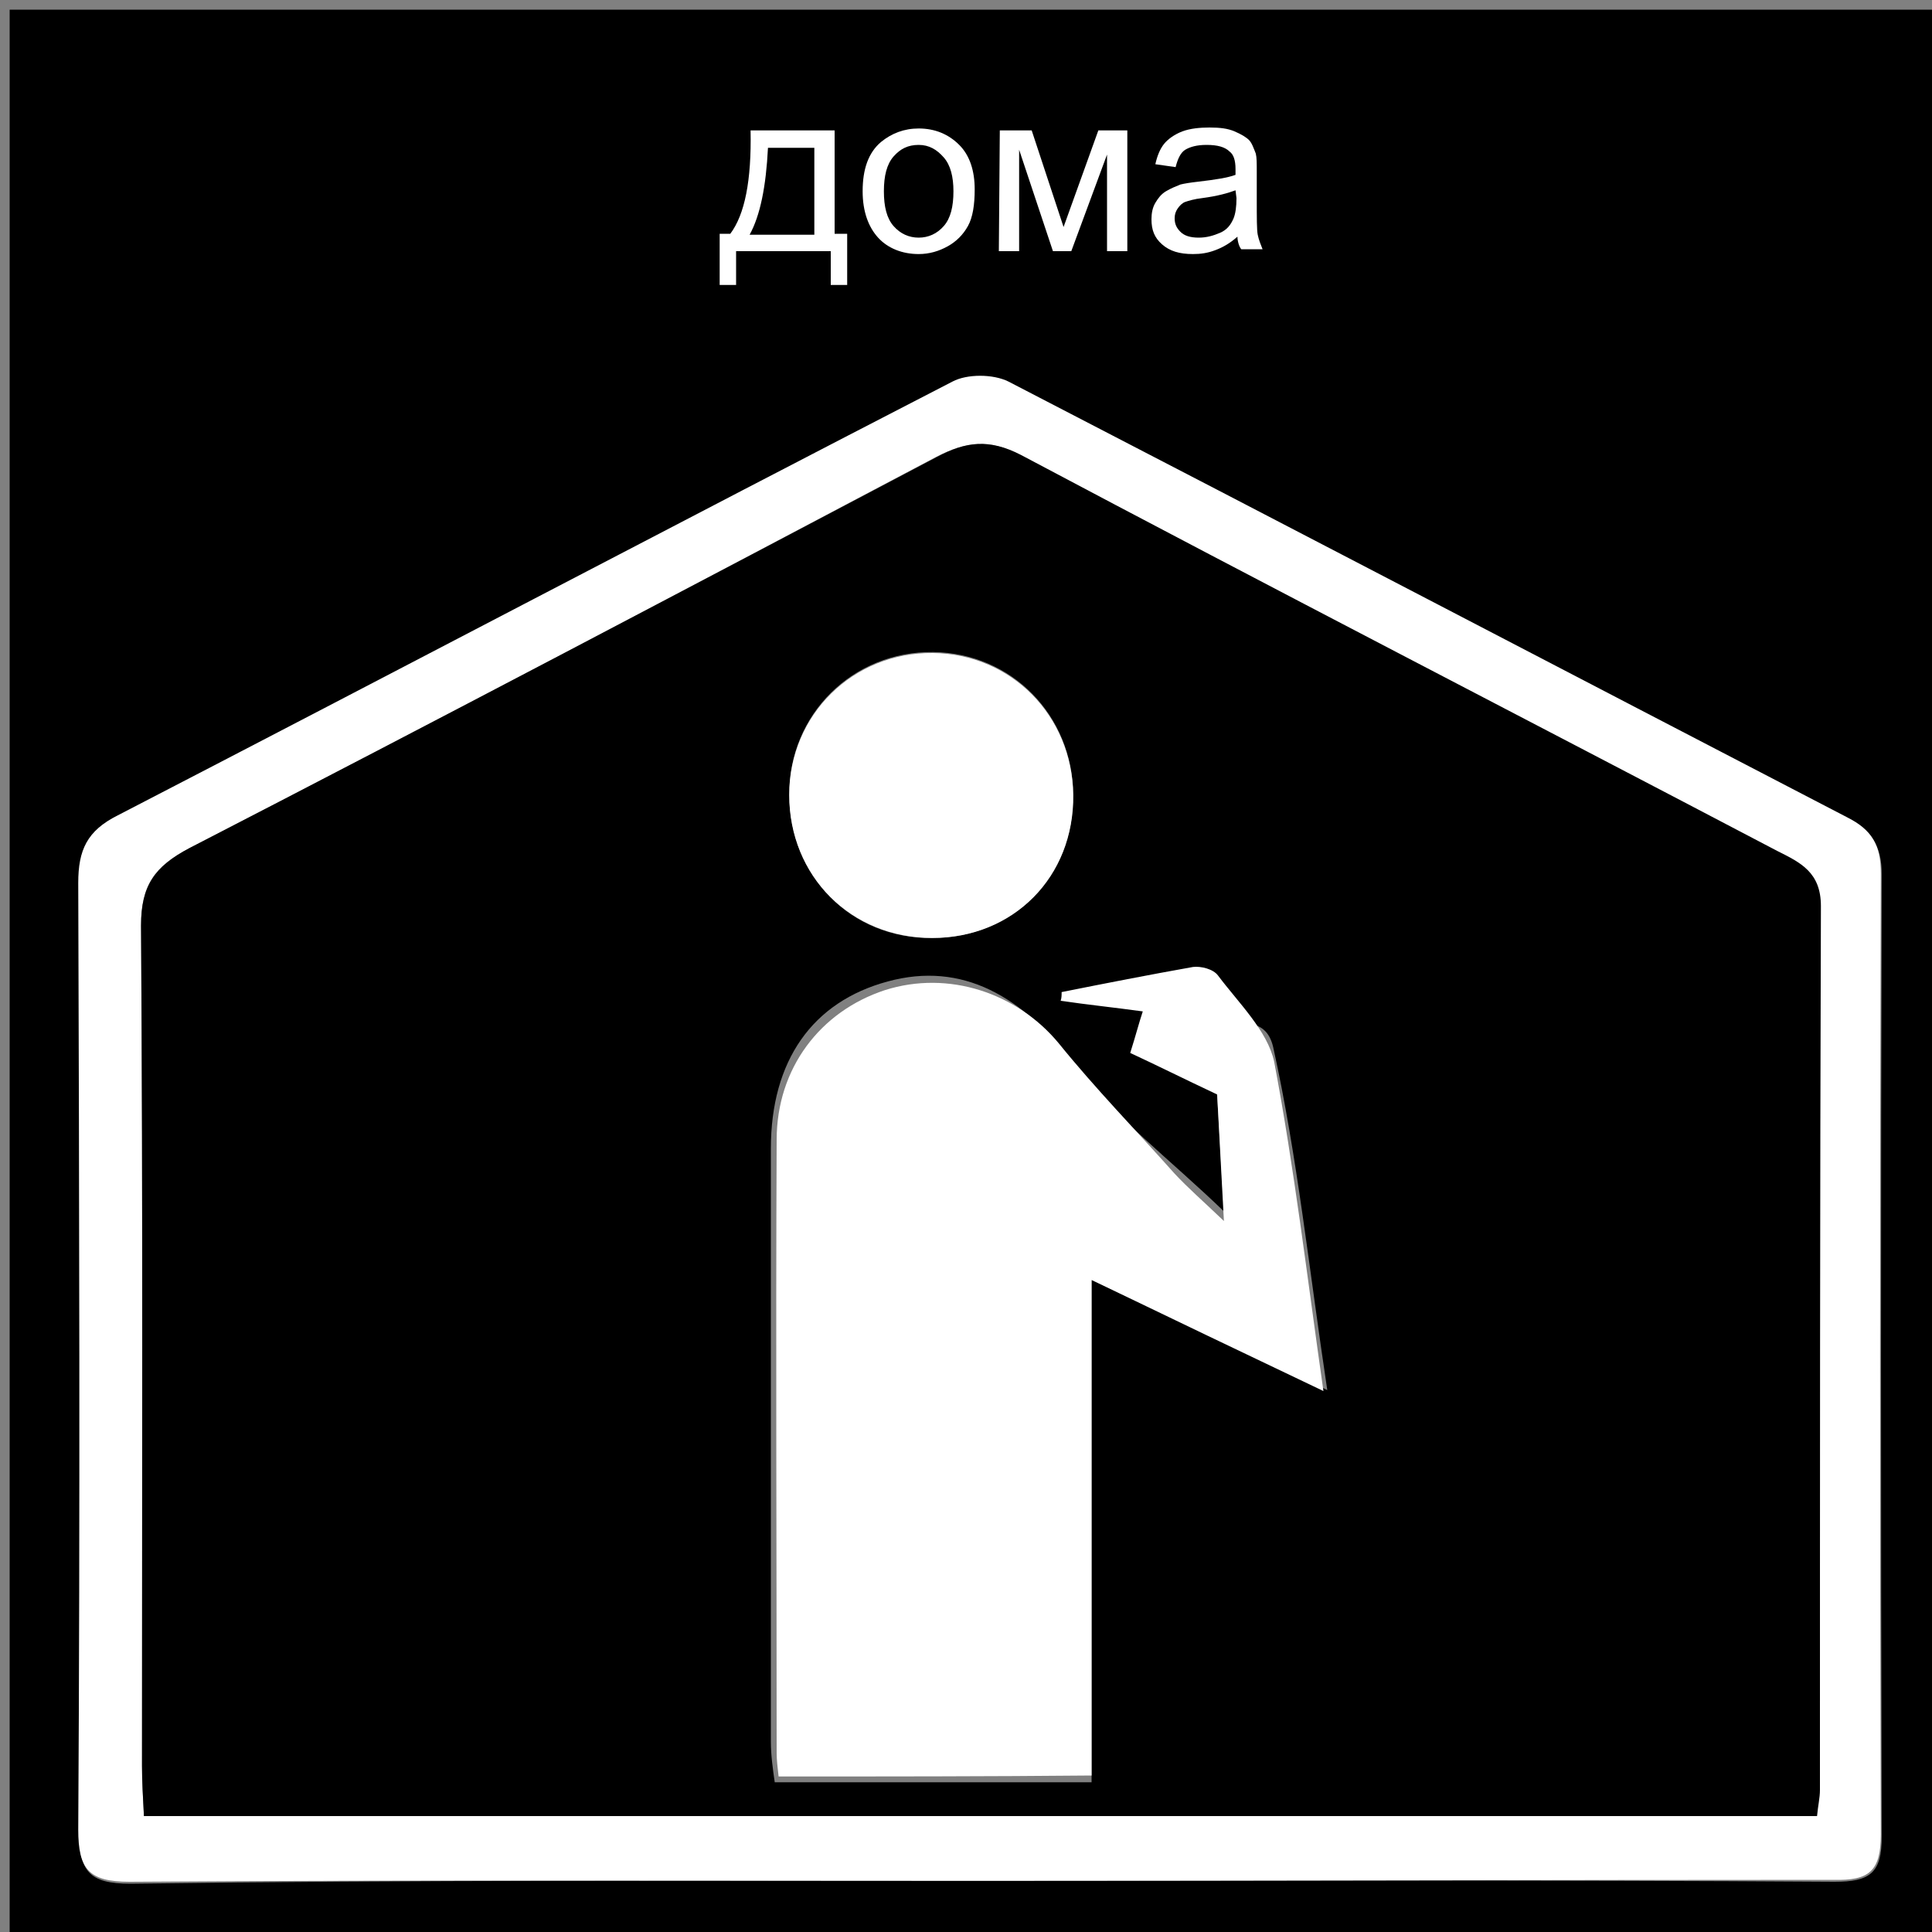
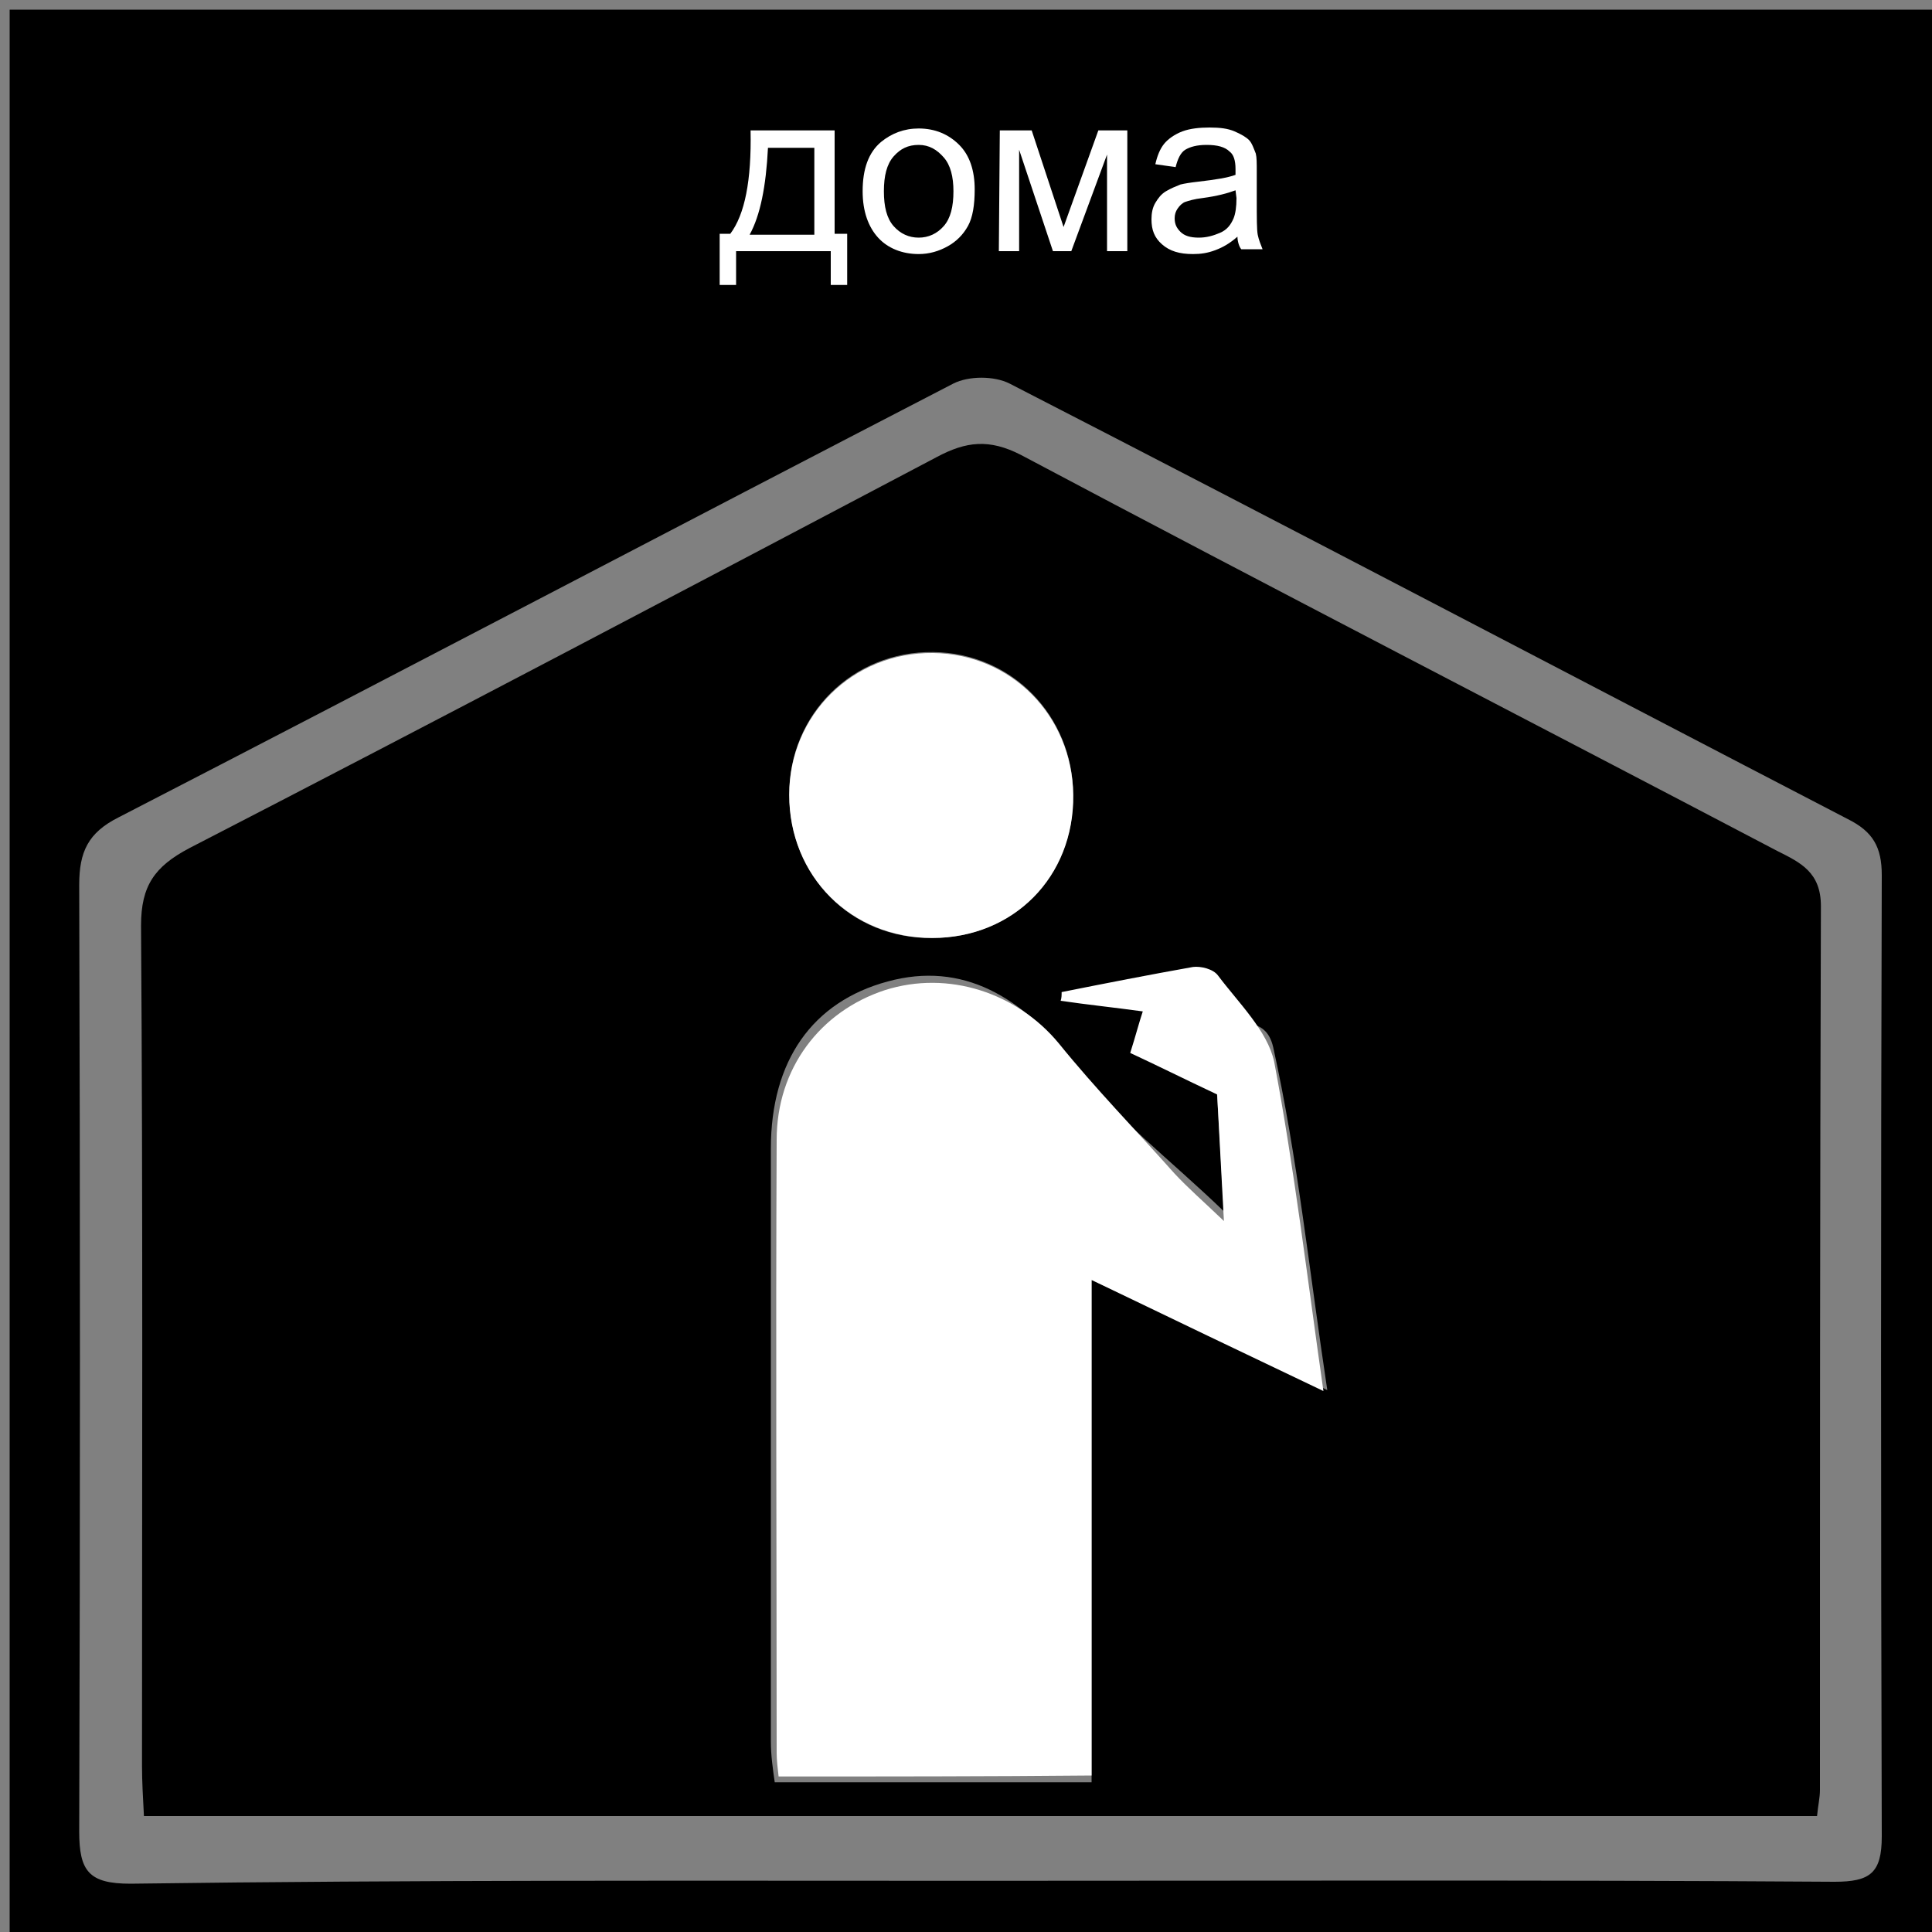
<svg xmlns="http://www.w3.org/2000/svg" version="1.1" id="Layer_1" x="0px" y="0px" viewBox="0 0 200 200" enable-background="new 0 0 200 200" xml:space="preserve">
  <rect x="0" y="0" width="200" height="200" fill="#808080" stroke="none" />
  <path d="M201,201c-66.7,0-133.3,0-200,0C1,134.3,1,67.7,1,1c66.7,0,133.3,0,200,0C201,67.7,201,134.3,201,201z M101.4,194.7  c29.5,0,59-0.1,88.5,0.1c3.7,0,4.9-0.9,4.9-4.7c-0.1-33.2-0.1-66.3,0-99.5c0-2.9-0.9-4.5-3.5-5.8c-28.9-15-57.8-30.2-86.8-45.1  c-1.6-0.8-4.2-0.8-5.8,0c-28.8,14.9-57.5,30-86.4,44.9c-3.2,1.6-4.1,3.6-4.1,7c0.1,32.7,0.1,65.3,0,98c0,4.1,1,5.4,5.3,5.4  C42.8,194.6,72.1,194.7,101.4,194.7z M107.9,23.8c1.5-2.7,2.6-4.7,3.9-7.2c0.2,2.5,0.4,4.4,0.6,6.2c0.4,0,0.8-0.1,1.2-0.1  c0-3.5,0-7,0-10.5c-0.5-0.2-1-0.3-1.4-0.5c-1.2,2.5-2.5,5.1-3.7,7.6c-1.5-2.6-3-5.1-4.5-7.6c-0.3,0.3-0.6,0.6-1,0.9  c0,3.4,0,6.7,0,10.1c0.3,0,0.6,0,0.9,0c0.2-2,0.3-4,0.6-7.1C105.8,18.7,106.6,20.8,107.9,23.8z M116.4,13.2c0,0.4,0.1,0.8,0.1,1.3  c2.2,0,4.3,0,6.5,0c-2.7,2.4-7,4.9-6.7,6.2c1.4,5.3,5.8,0.7,10.2,2.7c-1.5-4.7-2.1-8.1-3.8-11C122.4,11.6,118.6,12.8,116.4,13.2z   M80.6,12.3c-1.4,4.8-2.6,9-3.8,13.2c3.4-3.5,8.3-3.6,11.8,0.5c-0.7-4.8-1.2-9.1-1.9-13.7C84.7,12.3,82.6,12.3,80.6,12.3z   M102.2,17.7c-3.4-2.6-5.1-5-7.3-5.5c-3.3-0.7-5,1.7-5.1,5c-0.1,3.4,1.3,6.3,5,5.7C97,22.6,98.8,20.2,102.2,17.7z" />
-   <path fill="#FFFFFF" d="M101.4,194.7c-29.3,0-58.7-0.1-88,0.1c-4.2,0-5.3-1.3-5.3-5.4c0.2-32.7,0.1-65.3,0-98c0-3.4,0.9-5.4,4.1-7  c28.8-14.9,57.5-30,86.4-44.9c1.5-0.8,4.2-0.8,5.8,0c29,15,57.9,30.1,86.8,45.1c2.6,1.3,3.5,2.9,3.5,5.8c-0.1,33.2-0.1,66.3,0,99.5  c0,3.8-1.2,4.8-4.9,4.7C160.4,194.6,130.9,194.7,101.4,194.7z M14.9,188c58,0,115.5,0,173.1,0c0.1-1.1,0.3-1.9,0.3-2.7  c0-30.5,0-61,0.1-91.5c0-3.5-2.1-4.5-4.5-5.7c-26.1-13.6-52.3-27.2-78.3-41c-3.2-1.7-5.6-1.4-8.7,0.2C71.2,60.9,45.4,74.5,19.6,87.8  c-3.6,1.9-5,3.8-5,8c0.2,29,0.1,58,0.1,87C14.7,184.4,14.8,186,14.9,188z" />
  <path fill="#FFFFFF" d="M107.9,23.8c-1.3-3-2.1-5.1-3.4-8.2c-0.3,3.1-0.4,5.1-0.6,7.1c-0.3,0-0.6,0-0.9,0c0-3.4,0-6.7,0-10.1  c0.3-0.3,0.6-0.6,1-0.9c1.5,2.5,3,5,4.5,7.6c1.2-2.6,2.5-5.1,3.7-7.6c0.5,0.2,1,0.3,1.4,0.5c0,3.5,0,7,0,10.5  c-0.4,0-0.8,0.1-1.2,0.1c-0.2-1.8-0.3-3.6-0.6-6.2C110.4,19.2,109.3,21.2,107.9,23.8z" />
  <path fill="#FFFFFF" d="M116.4,13.2c2.2-0.3,5.9-1.5,6.3-0.8c1.7,2.9,2.3,6.3,3.8,11c-4.4-2-8.8,2.6-10.2-2.7  c-0.3-1.3,4-3.8,6.7-6.2c-2.2,0-4.3,0-6.5,0C116.5,14,116.5,13.6,116.4,13.2z" />
  <path fill="#FFFFFF" d="M80.6,12.3c2,0,4.1,0,6.1,0c0.6,4.6,1.2,8.9,1.9,13.7c-3.4-4.1-8.3-4-11.8-0.5C78,21.3,79.3,17.1,80.6,12.3z   M79.5,20.1c0.4,0.4,0.9,0.8,1.3,1.2c1.5-0.1,3-0.2,5.8-0.5c-1.1-2.9-2-5-2.8-7.1C82.4,15.9,81,18,79.5,20.1z" />
  <path fill="#FFFFFF" d="M102.2,17.7c-3.4,2.5-5.2,4.9-7.4,5.3c-3.7,0.6-5.1-2.2-5-5.7c0.1-3.3,1.8-5.8,5.1-5  C97.1,12.7,98.9,15,102.2,17.7z M90.1,17.6c2.2,1.9,3.5,3,4.8,4.1c1-1.5,2.7-2.9,2.8-4.4c0.1-1.2-1.8-2.6-2.8-3.8  C93.6,14.6,92.3,15.7,90.1,17.6z" />
  <path d="M14.9,188c-0.1-1.9-0.2-3.6-0.2-5.2c0-29,0.1-58-0.1-87c0-4.1,1.4-6.1,5-8C45.4,74.5,71.2,60.9,97,47.3  c3-1.6,5.4-1.9,8.7-0.2c26,13.8,52.2,27.3,78.3,41c2.4,1.2,4.5,2.2,4.5,5.7c-0.1,30.5-0.1,61-0.1,91.5c0,0.8-0.2,1.6-0.3,2.7  C130.4,188,73,188,14.9,188z M137.4,143.9c-1.9-12.6-3.1-24.2-5.6-35.5c-0.8-3.4-3.7-2.2-6.9-2.9c-4.2-1,0.4-1.8-4.2-1  c11.1,4.1,3.1,2.4,3,2.7c2.6,0.5-2.6-0.5,0,0c1.2,3.3,2.2,4.8,2.2,4.8c0.3,4.3,0.5,8.6,0.8,13.4c-5.6-5.4-11.3-9.7-15.4-15.1  c-5.4-7.2-11.7-10.8-19.4-8.7c-7.8,2.1-12.1,8.2-12.1,17.3c0,20.5,0,41,0,61.4c0,1.4,0.2,2.8,0.4,4.2c11.1,0,21.7,0,32.8,0  c0-17.3,0-34.3,0-52C121.3,136.4,128.8,139.9,137.4,143.9z M96.5,97.1c8.4,0,14.7-6.4,14.6-14.9c-0.1-8.2-6.4-14.6-14.5-14.7  c-8.3-0.1-14.9,6.4-14.9,14.7C81.7,90.7,88.1,97.2,96.5,97.1z" />
  <path d="M79.5,20.1c1.4-2.1,2.9-4.2,4.3-6.3c0.8,2.1,1.7,4.2,2.8,7.1c-2.8,0.2-4.3,0.3-5.8,0.5C80.4,20.9,80,20.5,79.5,20.1z" />
  <path d="M90.1,17.6c2.2-1.9,3.5-3,4.8-4.1c1,1.3,2.9,2.6,2.8,3.8c-0.1,1.5-1.8,2.9-2.8,4.4C93.6,20.6,92.3,19.5,90.1,17.6z" />
  <path fill="#FFFFFF" d="M96.5,97.1c-8.4,0-14.8-6.4-14.8-14.8c0-8.3,6.6-14.8,14.9-14.7c8.1,0.1,14.4,6.5,14.5,14.7  C111.2,90.8,104.9,97.1,96.5,97.1z" />
  <rect x="49" y="6" width="100" height="26.3" />
  <g>
    <path fill="#FFFFFF" d="M77.7,13.5h8.7v10.7h1.3v5.3H86V26h-9.8v3.5h-1.7v-5.3h1.1C77.1,22.2,77.8,18.7,77.7,13.5z M79.5,15.3   c-0.2,4-0.8,7-1.9,9h6.7v-9C84.3,15.3,79.5,15.3,79.5,15.3z" />
    <path fill="#FFFFFF" d="M89.3,19.8c0-2.3,0.6-4,1.9-5.1c1.1-0.9,2.4-1.4,3.9-1.4c1.7,0,3.1,0.6,4.2,1.7s1.6,2.7,1.6,4.6   c0,1.6-0.2,2.9-0.7,3.8S99,25,98.1,25.5s-1.9,0.8-3,0.8c-1.7,0-3.2-0.6-4.2-1.7S89.3,21.9,89.3,19.8z M91.5,19.8   c0,1.6,0.3,2.8,1,3.6s1.6,1.2,2.6,1.2s1.9-0.4,2.6-1.2s1-2,1-3.6c0-1.5-0.3-2.7-1-3.5S96.2,15,95.1,15s-1.9,0.4-2.6,1.2   S91.5,18.2,91.5,19.8z" />
    <path fill="#FFFFFF" d="M103.5,13.5h3.3l3.3,10l3.6-10h3V26h-2.1V16l-3.7,10H109l-3.5-10.5V26h-2.1L103.5,13.5L103.5,13.5z" />
    <path fill="#FFFFFF" d="M128.1,24.5c-0.8,0.7-1.5,1.1-2.3,1.4s-1.5,0.4-2.3,0.4c-1.4,0-2.4-0.3-3.2-1s-1.1-1.5-1.1-2.6   c0-0.6,0.1-1.2,0.4-1.7s0.6-0.9,1.1-1.2s1-0.5,1.5-0.7c0.4-0.1,1-0.2,1.9-0.3c1.7-0.2,3-0.4,3.8-0.7c0-0.3,0-0.5,0-0.6   c0-0.9-0.2-1.5-0.6-1.8c-0.5-0.5-1.3-0.7-2.4-0.7c-1,0-1.7,0.2-2.2,0.5s-0.8,1-1,1.8l-2.1-0.3c0.2-0.9,0.5-1.6,0.9-2.1   s1.1-1,1.9-1.3s1.8-0.4,2.8-0.4c1.1,0,1.9,0.1,2.6,0.4s1.2,0.6,1.5,0.9s0.5,0.9,0.7,1.4c0.1,0.4,0.1,1,0.1,1.9v2.8   c0,2,0,3.2,0.1,3.7s0.3,1,0.5,1.5h-2.2C128.3,25.6,128.1,25,128.1,24.5z M127.9,19.7c-0.8,0.3-1.9,0.6-3.4,0.8   c-0.9,0.1-1.5,0.3-1.8,0.4s-0.6,0.4-0.8,0.7s-0.3,0.6-0.3,1c0,0.6,0.2,1,0.6,1.4s1,0.6,1.9,0.6c0.8,0,1.5-0.2,2.2-0.5   s1.1-0.8,1.4-1.5c0.2-0.5,0.3-1.2,0.3-2.1L127.9,19.7L127.9,19.7z" />
  </g>
  <path fill="#FFFFFF" d="M80.6,183.9c-0.1-0.9-0.2-1.7-0.2-2.4c0-21.2-0.1-42.3,0-63.5c0-7.4,4.5-13.3,11.2-15.5  c6.6-2.1,13.7,0.3,18,5.5c3.8,4.7,8,9,12,13.5c1.4,1.5,2.9,2.8,5.1,4.9c-0.3-5.3-0.5-9.6-0.7-13.1c-3.4-1.6-6.2-3-9-4.3  c0.6-1.9,0.9-3.1,1.3-4.3c-2.9-0.4-5.8-0.7-8.5-1.1c0.1-0.3,0.1-0.6,0.1-0.9c4.5-0.9,9.1-1.8,13.6-2.6c0.8-0.1,2.1,0.2,2.6,0.9  c2.1,2.8,5.1,5.7,5.8,8.9c2.1,11.1,3.4,22.2,5.1,34.1c-8.2-3.9-15.9-7.6-24-11.5c0,17.3,0,34.1,0,51.3  C102.3,183.9,91.7,183.9,80.6,183.9z" />
</svg>